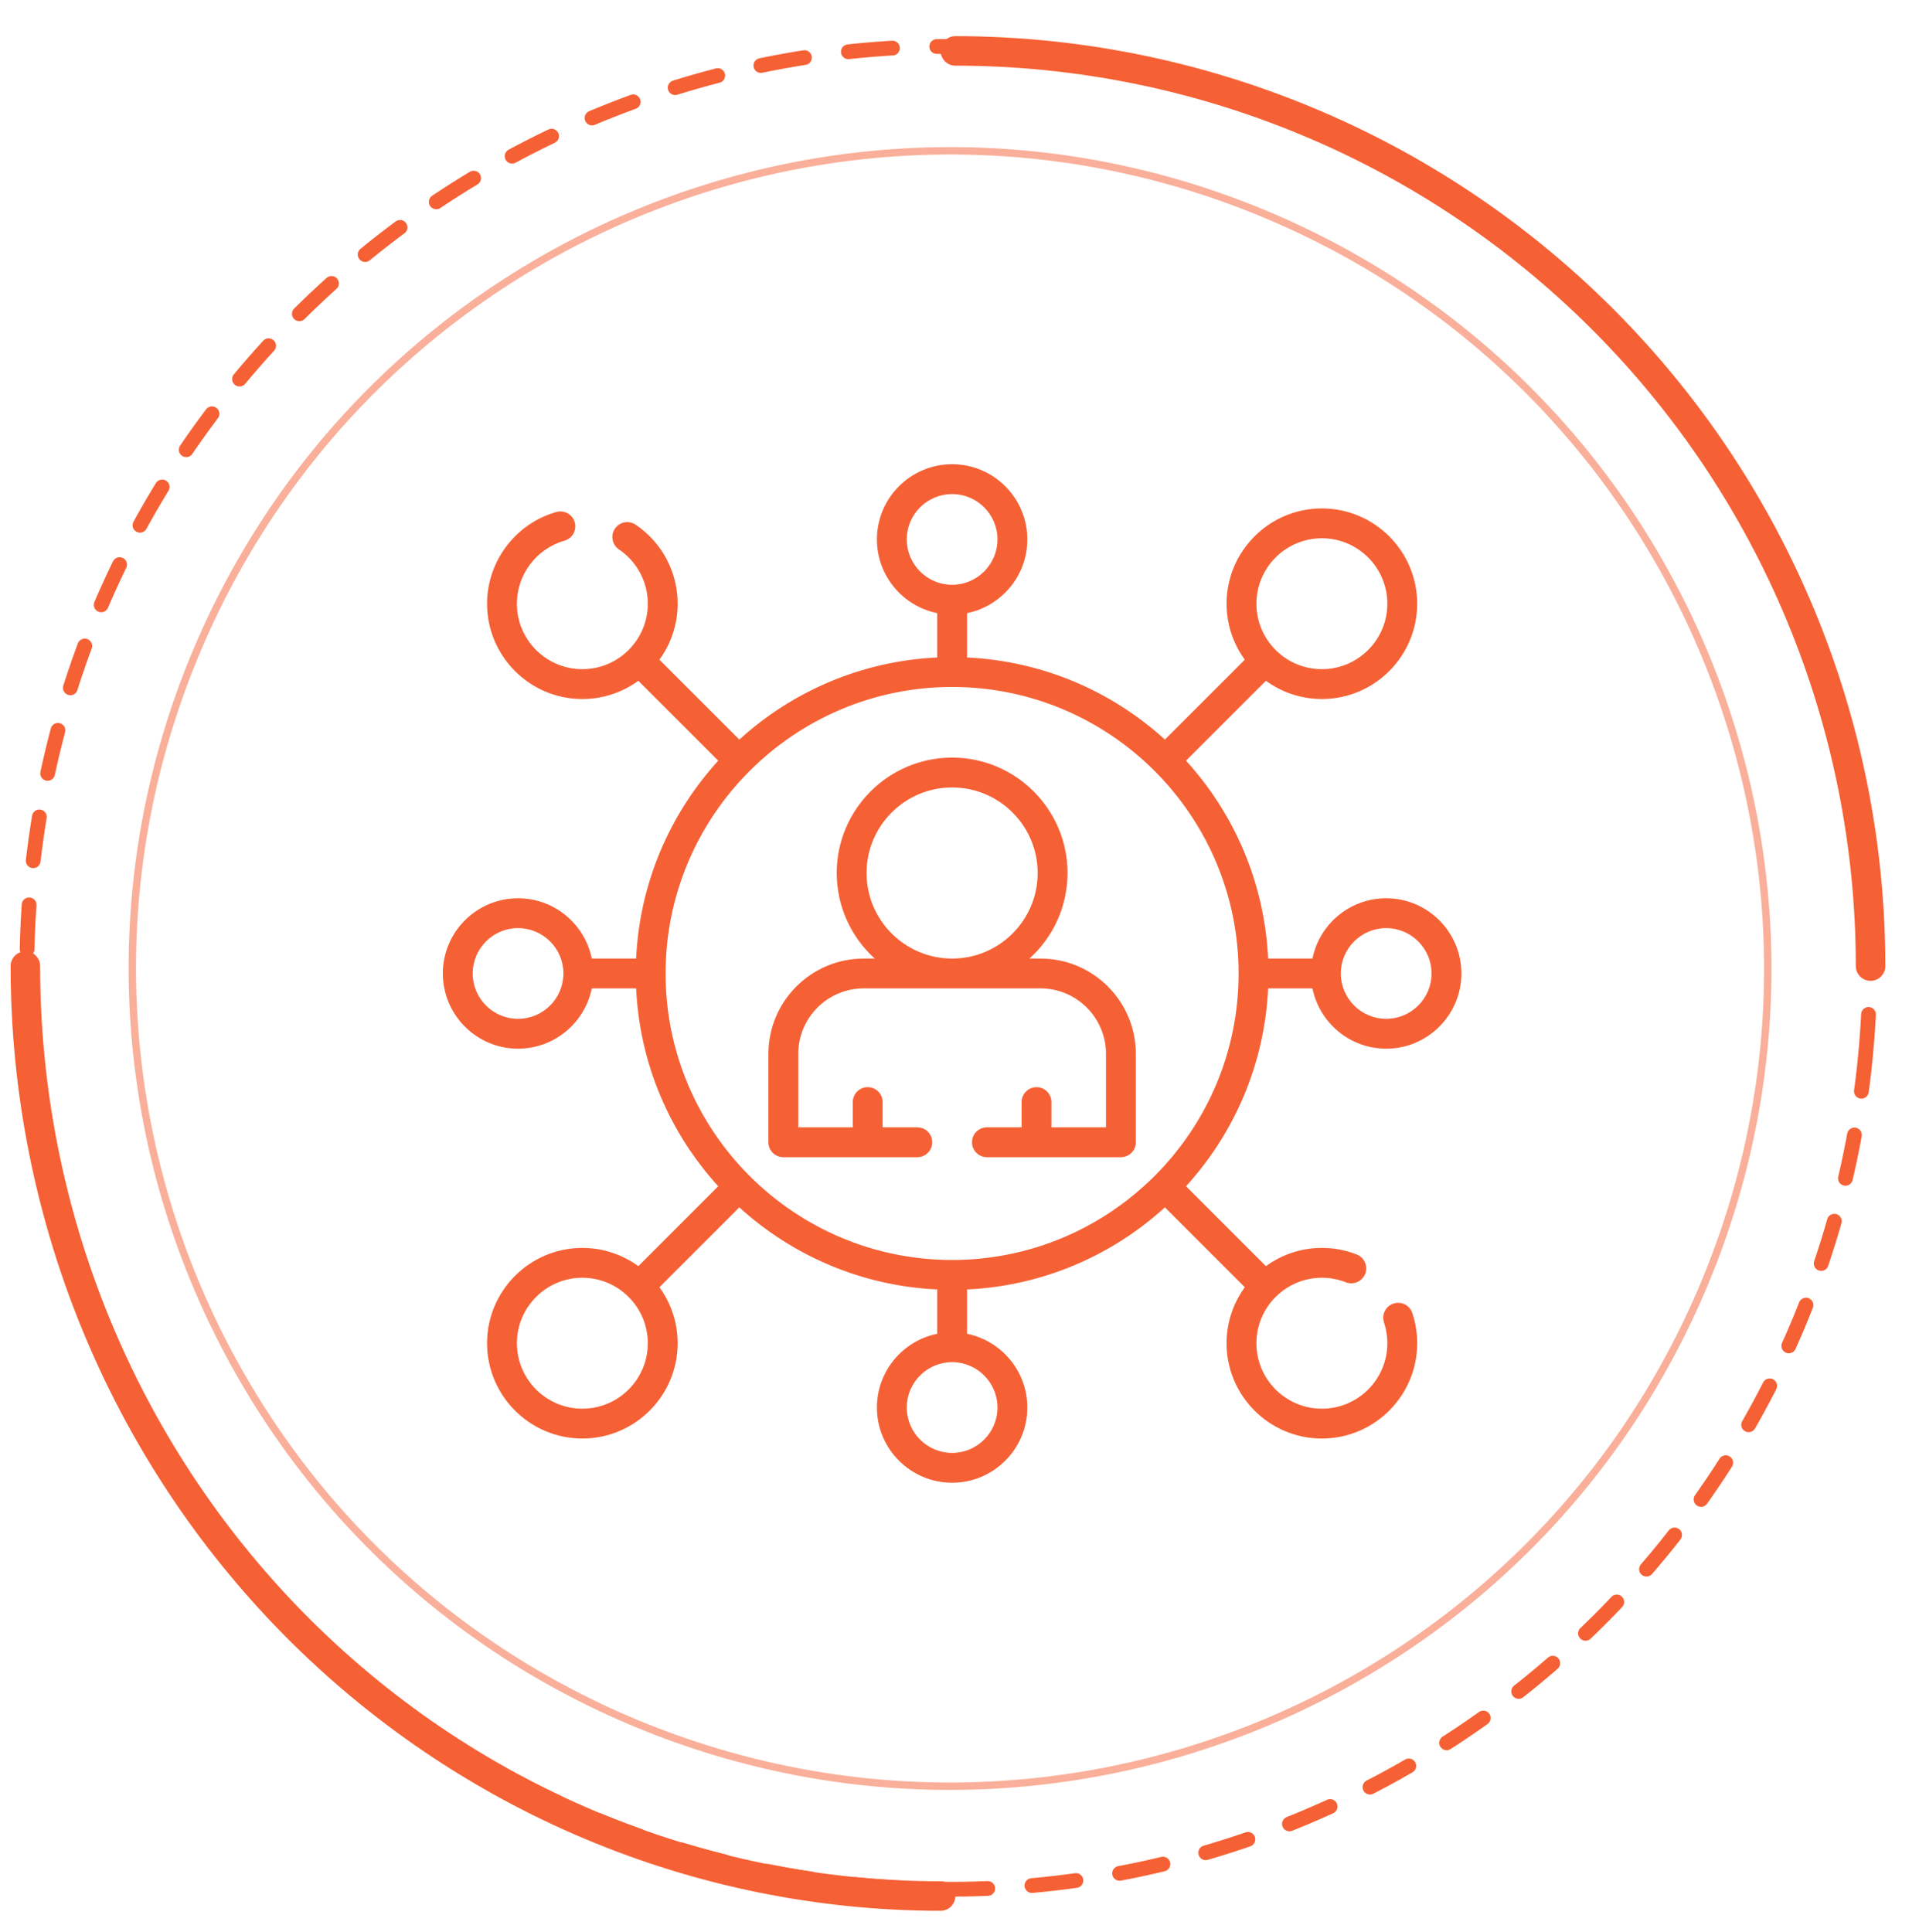
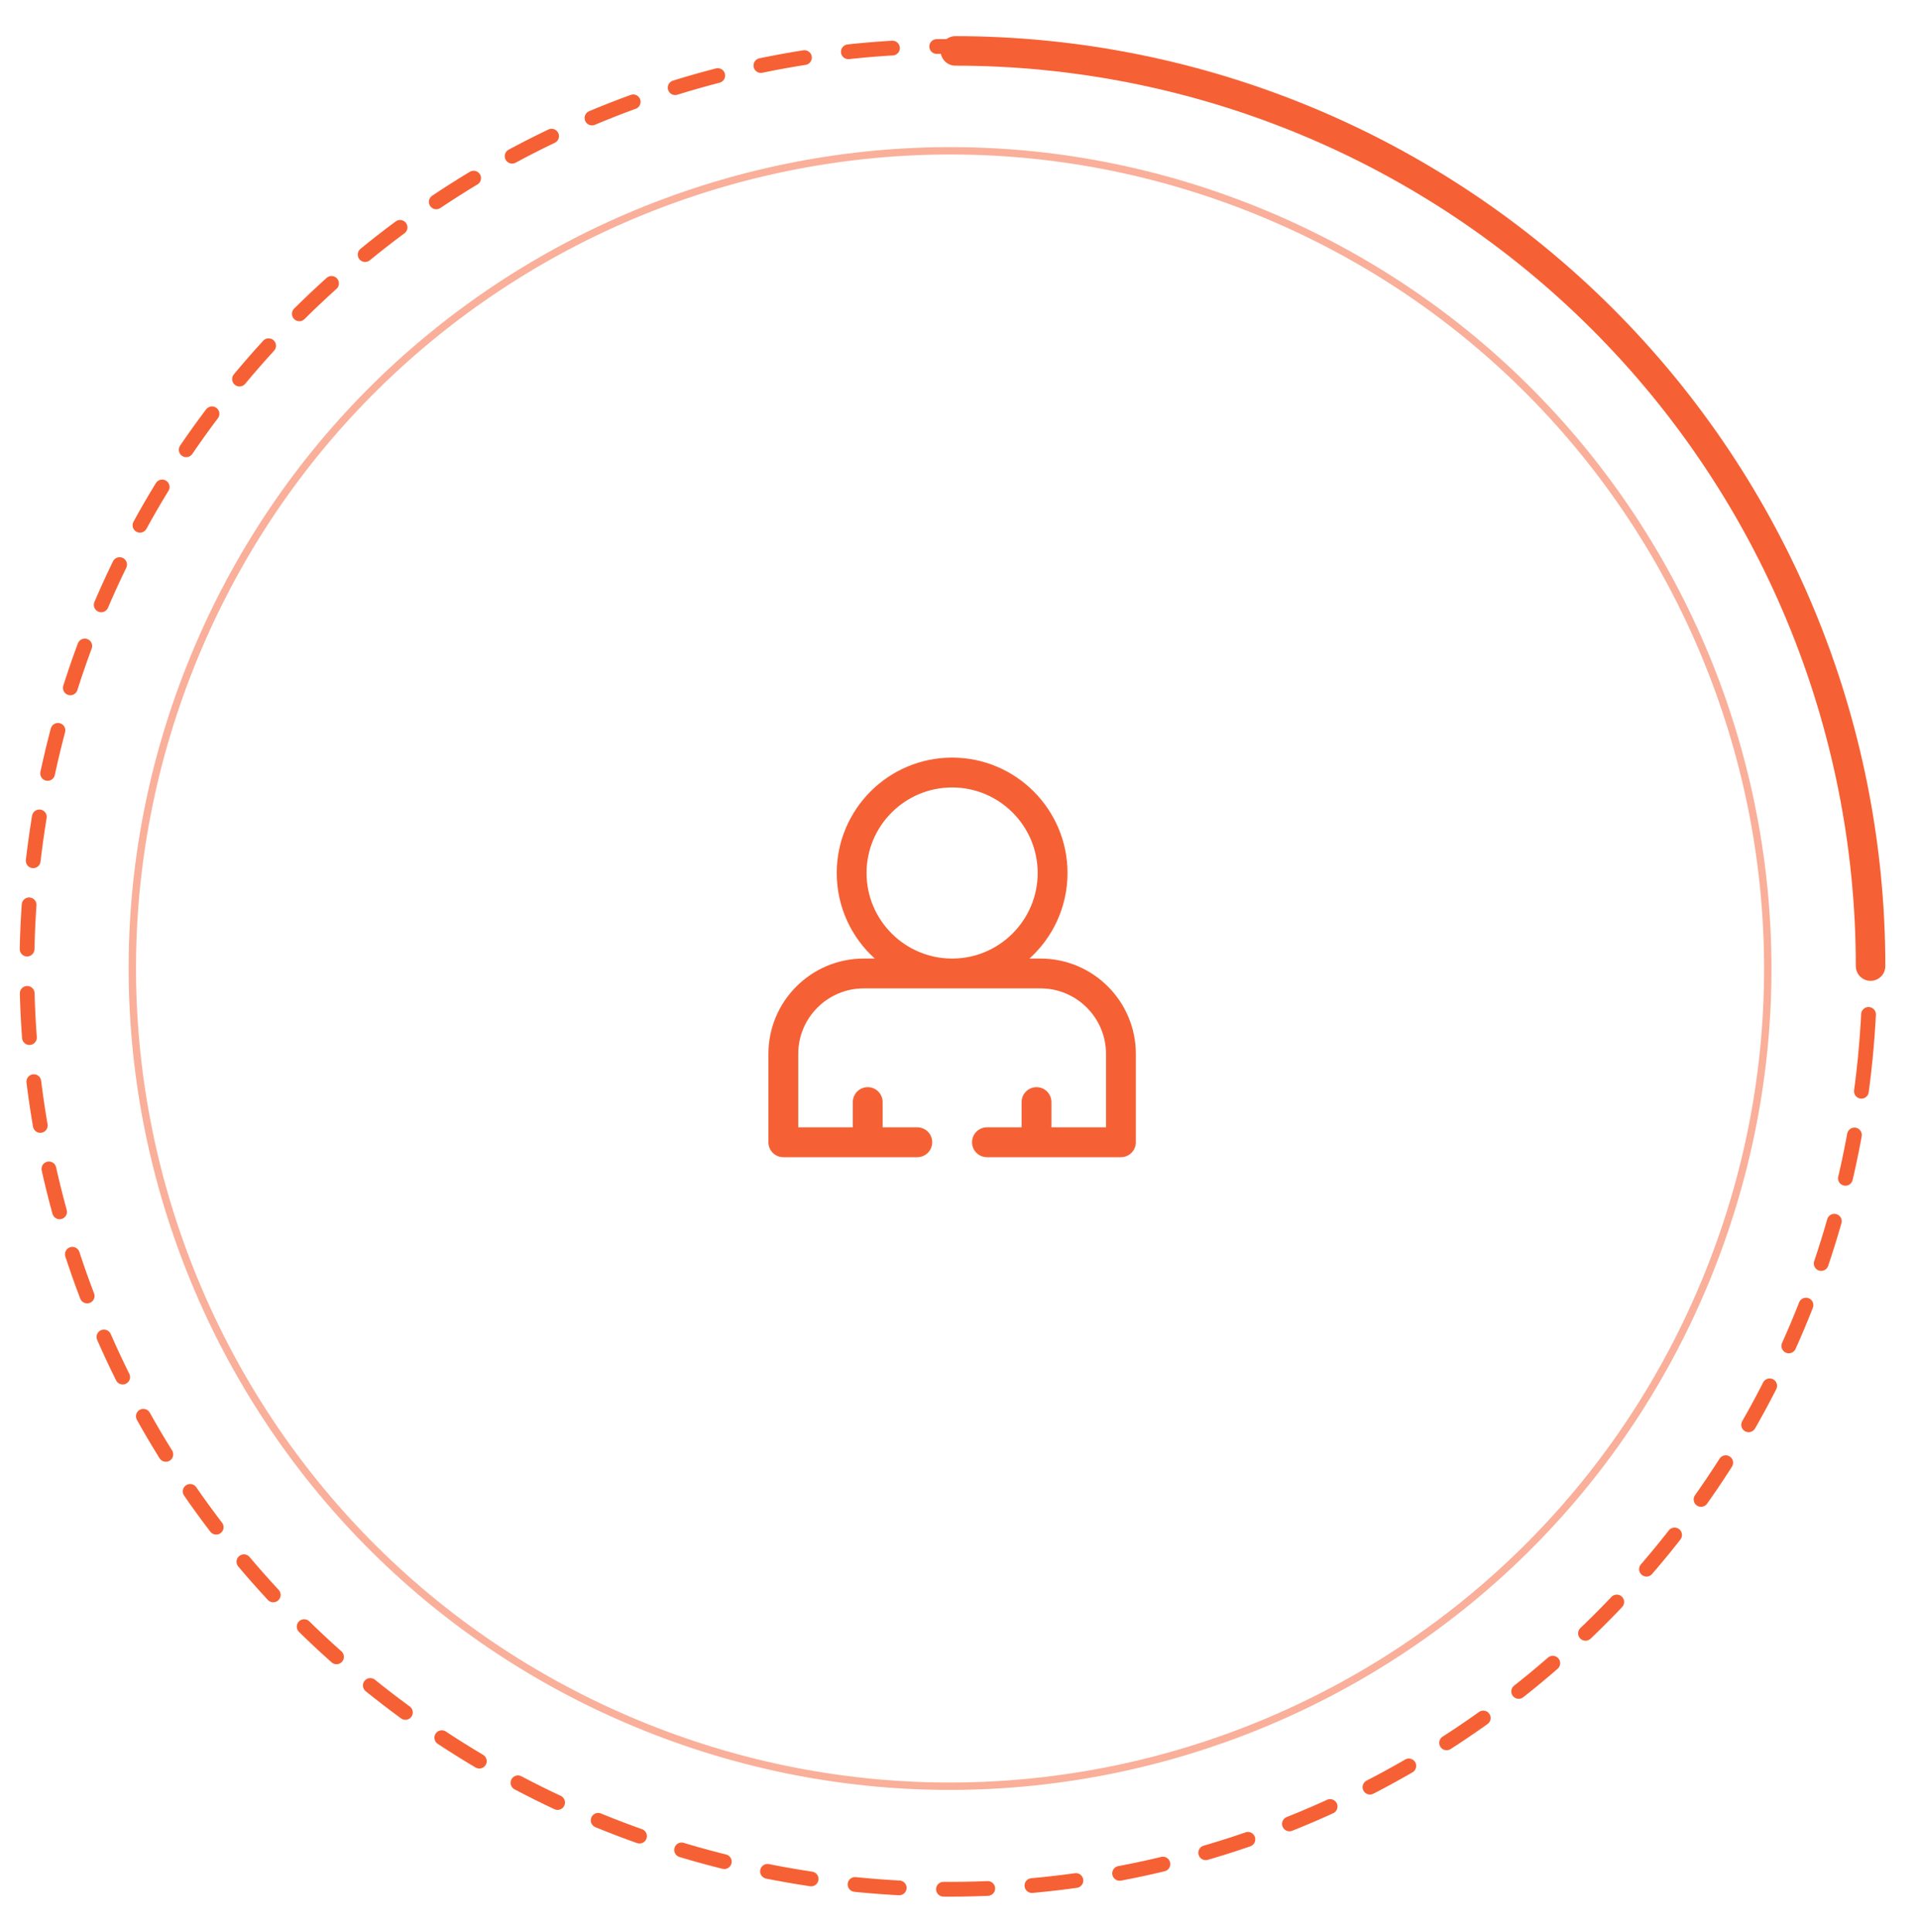
<svg xmlns="http://www.w3.org/2000/svg" width="145" height="146" viewBox="8 8 130 130" fill="none">
  <path opacity="0.5" d="M123.526 94.358C135.231 66.1 121.812 33.703 93.554 21.998C65.295 10.293 32.899 23.712 21.194 51.97C9.489 80.229 22.908 112.625 51.166 124.33C79.424 136.035 111.821 122.616 123.526 94.358Z" stroke="#F56135" stroke-width="0.5" stroke-miterlimit="10" />
-   <path d="M93.907 74.511H96.912C97.382 76.838 99.442 78.595 101.905 78.595C104.715 78.595 107 76.309 107 73.5C107 70.691 104.715 68.405 101.905 68.405C99.442 68.405 97.382 70.162 96.911 72.489H93.906C93.666 67.341 91.602 62.661 88.345 59.085L93.757 53.672C94.823 54.448 96.133 54.907 97.549 54.907C101.109 54.907 104.005 52.011 104.005 48.451C104.005 44.891 101.109 41.995 97.549 41.995C93.989 41.995 91.093 44.891 91.093 48.451C91.093 49.867 91.552 51.177 92.328 52.243L86.915 57.655C83.339 54.398 78.659 52.334 73.511 52.094V49.089C75.838 48.618 77.595 46.558 77.595 44.095C77.595 41.285 75.309 39 72.5 39C69.691 39 67.405 41.285 67.405 44.095C67.405 46.558 69.162 48.618 71.489 49.089V52.093C66.341 52.334 61.661 54.398 58.085 57.655L52.672 52.243C53.448 51.177 53.908 49.867 53.908 48.451C53.908 46.301 52.843 44.299 51.059 43.096C50.596 42.784 49.968 42.906 49.656 43.368C49.344 43.831 49.466 44.459 49.929 44.772C51.154 45.599 51.886 46.974 51.886 48.451C51.886 50.897 49.896 52.886 47.451 52.886C45.005 52.886 43.016 50.897 43.016 48.451C43.016 46.476 44.341 44.721 46.239 44.182C46.776 44.03 47.088 43.471 46.936 42.934C46.783 42.397 46.224 42.086 45.687 42.238C42.924 43.022 40.995 45.577 40.995 48.451C40.995 52.011 43.891 54.908 47.451 54.908C48.867 54.908 50.177 54.448 51.243 53.672L56.655 59.084C53.398 62.661 51.334 67.341 51.093 72.489H48.089C47.618 70.162 45.558 68.405 43.095 68.405C40.285 68.405 38 70.691 38 73.5C38 76.309 40.285 78.595 43.095 78.595C45.558 78.595 47.618 76.838 48.089 74.511H51.094C51.334 79.659 53.398 84.339 56.655 87.915L51.243 93.328C50.177 92.552 48.867 92.093 47.451 92.093C43.891 92.093 40.995 94.989 40.995 98.549C40.995 102.109 43.891 105.005 47.451 105.005C51.011 105.005 53.907 102.109 53.907 98.549C53.907 97.133 53.448 95.823 52.672 94.757L58.085 89.345C61.661 92.602 66.341 94.666 71.489 94.906V97.911C69.162 98.382 67.405 100.442 67.405 102.905C67.405 105.715 69.691 108 72.5 108C75.309 108 77.595 105.715 77.595 102.905C77.595 100.442 75.838 98.382 73.511 97.911V94.907C78.659 94.666 83.339 92.602 86.915 89.345L92.328 94.757C91.552 95.823 91.092 97.133 91.092 98.549C91.092 102.109 93.989 105.006 97.549 105.006C101.109 105.006 104.006 102.109 104.006 98.549C104.006 97.85 103.894 97.162 103.675 96.503C103.498 95.973 102.925 95.687 102.396 95.864C101.867 96.04 101.58 96.612 101.757 97.142C101.908 97.594 101.984 98.068 101.984 98.549C101.984 100.994 99.995 102.984 97.549 102.984C95.104 102.984 93.114 100.994 93.114 98.549C93.114 96.103 95.104 94.114 97.549 94.114C98.109 94.114 98.654 94.217 99.171 94.42C99.69 94.624 100.277 94.368 100.482 93.849C100.686 93.329 100.43 92.743 99.911 92.538C99.157 92.242 98.363 92.092 97.549 92.092C96.133 92.092 94.823 92.552 93.757 93.328L88.345 87.915C91.602 84.339 93.666 79.659 93.907 74.511ZM101.905 70.427C103.6 70.427 104.979 71.805 104.979 73.5C104.979 75.195 103.6 76.573 101.905 76.573C100.211 76.573 98.832 75.195 98.832 73.5C98.832 71.805 100.211 70.427 101.905 70.427ZM97.549 44.017C99.994 44.017 101.983 46.006 101.983 48.451C101.983 50.896 99.994 52.886 97.549 52.886C95.104 52.886 93.114 50.896 93.114 48.451C93.114 46.006 95.104 44.017 97.549 44.017ZM69.427 44.095C69.427 42.4 70.805 41.022 72.5 41.022C74.195 41.022 75.573 42.4 75.573 44.095C75.573 45.789 74.195 47.168 72.5 47.168C70.805 47.168 69.427 45.789 69.427 44.095ZM43.095 76.573C41.4 76.573 40.022 75.195 40.022 73.5C40.022 71.805 41.4 70.427 43.095 70.427C44.789 70.427 46.168 71.805 46.168 73.5C46.168 75.195 44.789 76.573 43.095 76.573ZM72.5 54.09C83.202 54.09 91.909 62.798 91.909 73.5C91.909 84.202 83.202 92.909 72.5 92.909C61.798 92.909 53.09 84.203 53.09 73.5C53.09 62.797 61.798 54.09 72.5 54.09ZM47.451 102.983C45.006 102.983 43.017 100.994 43.017 98.549C43.017 96.104 45.006 94.114 47.451 94.114C49.896 94.114 51.886 96.104 51.886 98.549C51.886 100.994 49.896 102.983 47.451 102.983ZM75.573 102.905C75.573 104.6 74.195 105.979 72.5 105.979C70.805 105.979 69.427 104.6 69.427 102.905C69.427 101.211 70.805 99.832 72.5 99.832C74.195 99.832 75.573 101.211 75.573 102.905Z" fill="#F56135" />
  <path d="M61.065 85.946H66.773C66.776 85.946 66.779 85.946 66.782 85.946C66.785 85.946 66.788 85.946 66.791 85.946H70.142C70.7 85.946 71.152 85.493 71.152 84.935C71.152 84.377 70.7 83.924 70.142 83.924H67.793V82.213C67.793 81.655 67.341 81.202 66.782 81.202C66.224 81.202 65.772 81.655 65.772 82.213V83.924H62.076V78.946C62.076 76.501 64.065 74.511 66.51 74.511H78.49C80.935 74.511 82.924 76.501 82.924 78.946V83.924H79.228V82.213C79.228 81.655 78.776 81.202 78.218 81.202C77.659 81.202 77.207 81.655 77.207 82.213V83.924H74.858C74.3 83.924 73.848 84.377 73.848 84.935C73.848 85.493 74.3 85.946 74.858 85.946H78.209C78.212 85.946 78.215 85.946 78.218 85.946C78.221 85.946 78.224 85.946 78.227 85.946H83.935C84.493 85.946 84.946 85.493 84.946 84.935V78.946C84.946 75.386 82.05 72.49 78.49 72.49H77.74C79.322 71.058 80.318 68.99 80.318 66.694C80.318 62.383 76.811 58.876 72.5 58.876C68.189 58.876 64.683 62.383 64.683 66.694C64.683 68.99 65.678 71.058 67.26 72.49H66.51C62.95 72.49 60.055 75.386 60.055 78.946V84.935C60.054 85.493 60.507 85.946 61.065 85.946ZM66.704 66.694C66.704 63.498 69.304 60.898 72.5 60.898C75.696 60.898 78.296 63.498 78.296 66.694C78.296 69.889 75.696 72.49 72.5 72.49C69.304 72.49 66.704 69.889 66.704 66.694Z" fill="#F56135" />
  <path d="M134.357 79.265C137.751 44.96 112.693 14.399 78.388 11.006C44.084 7.612 13.523 32.67 10.129 66.975C6.736 101.279 31.794 131.84 66.098 135.233C100.403 138.627 130.963 113.569 134.357 79.265Z" stroke="#F56135" stroke-linecap="round" stroke-linejoin="round" stroke-dasharray="3 3" />
  <path d="M72.719 11C89.165 11.008 104.935 17.543 116.561 29.17C128.188 40.796 134.719 56.562 134.719 73" stroke="#F56135" stroke-width="2" stroke-linecap="round" stroke-linejoin="round" />
-   <path d="M71.719 136C55.273 135.992 39.503 129.351 27.876 117.537C16.25 105.723 9.719 89.703 9.719 73" stroke="#F56135" stroke-width="2" stroke-linecap="round" stroke-linejoin="round" />
</svg>